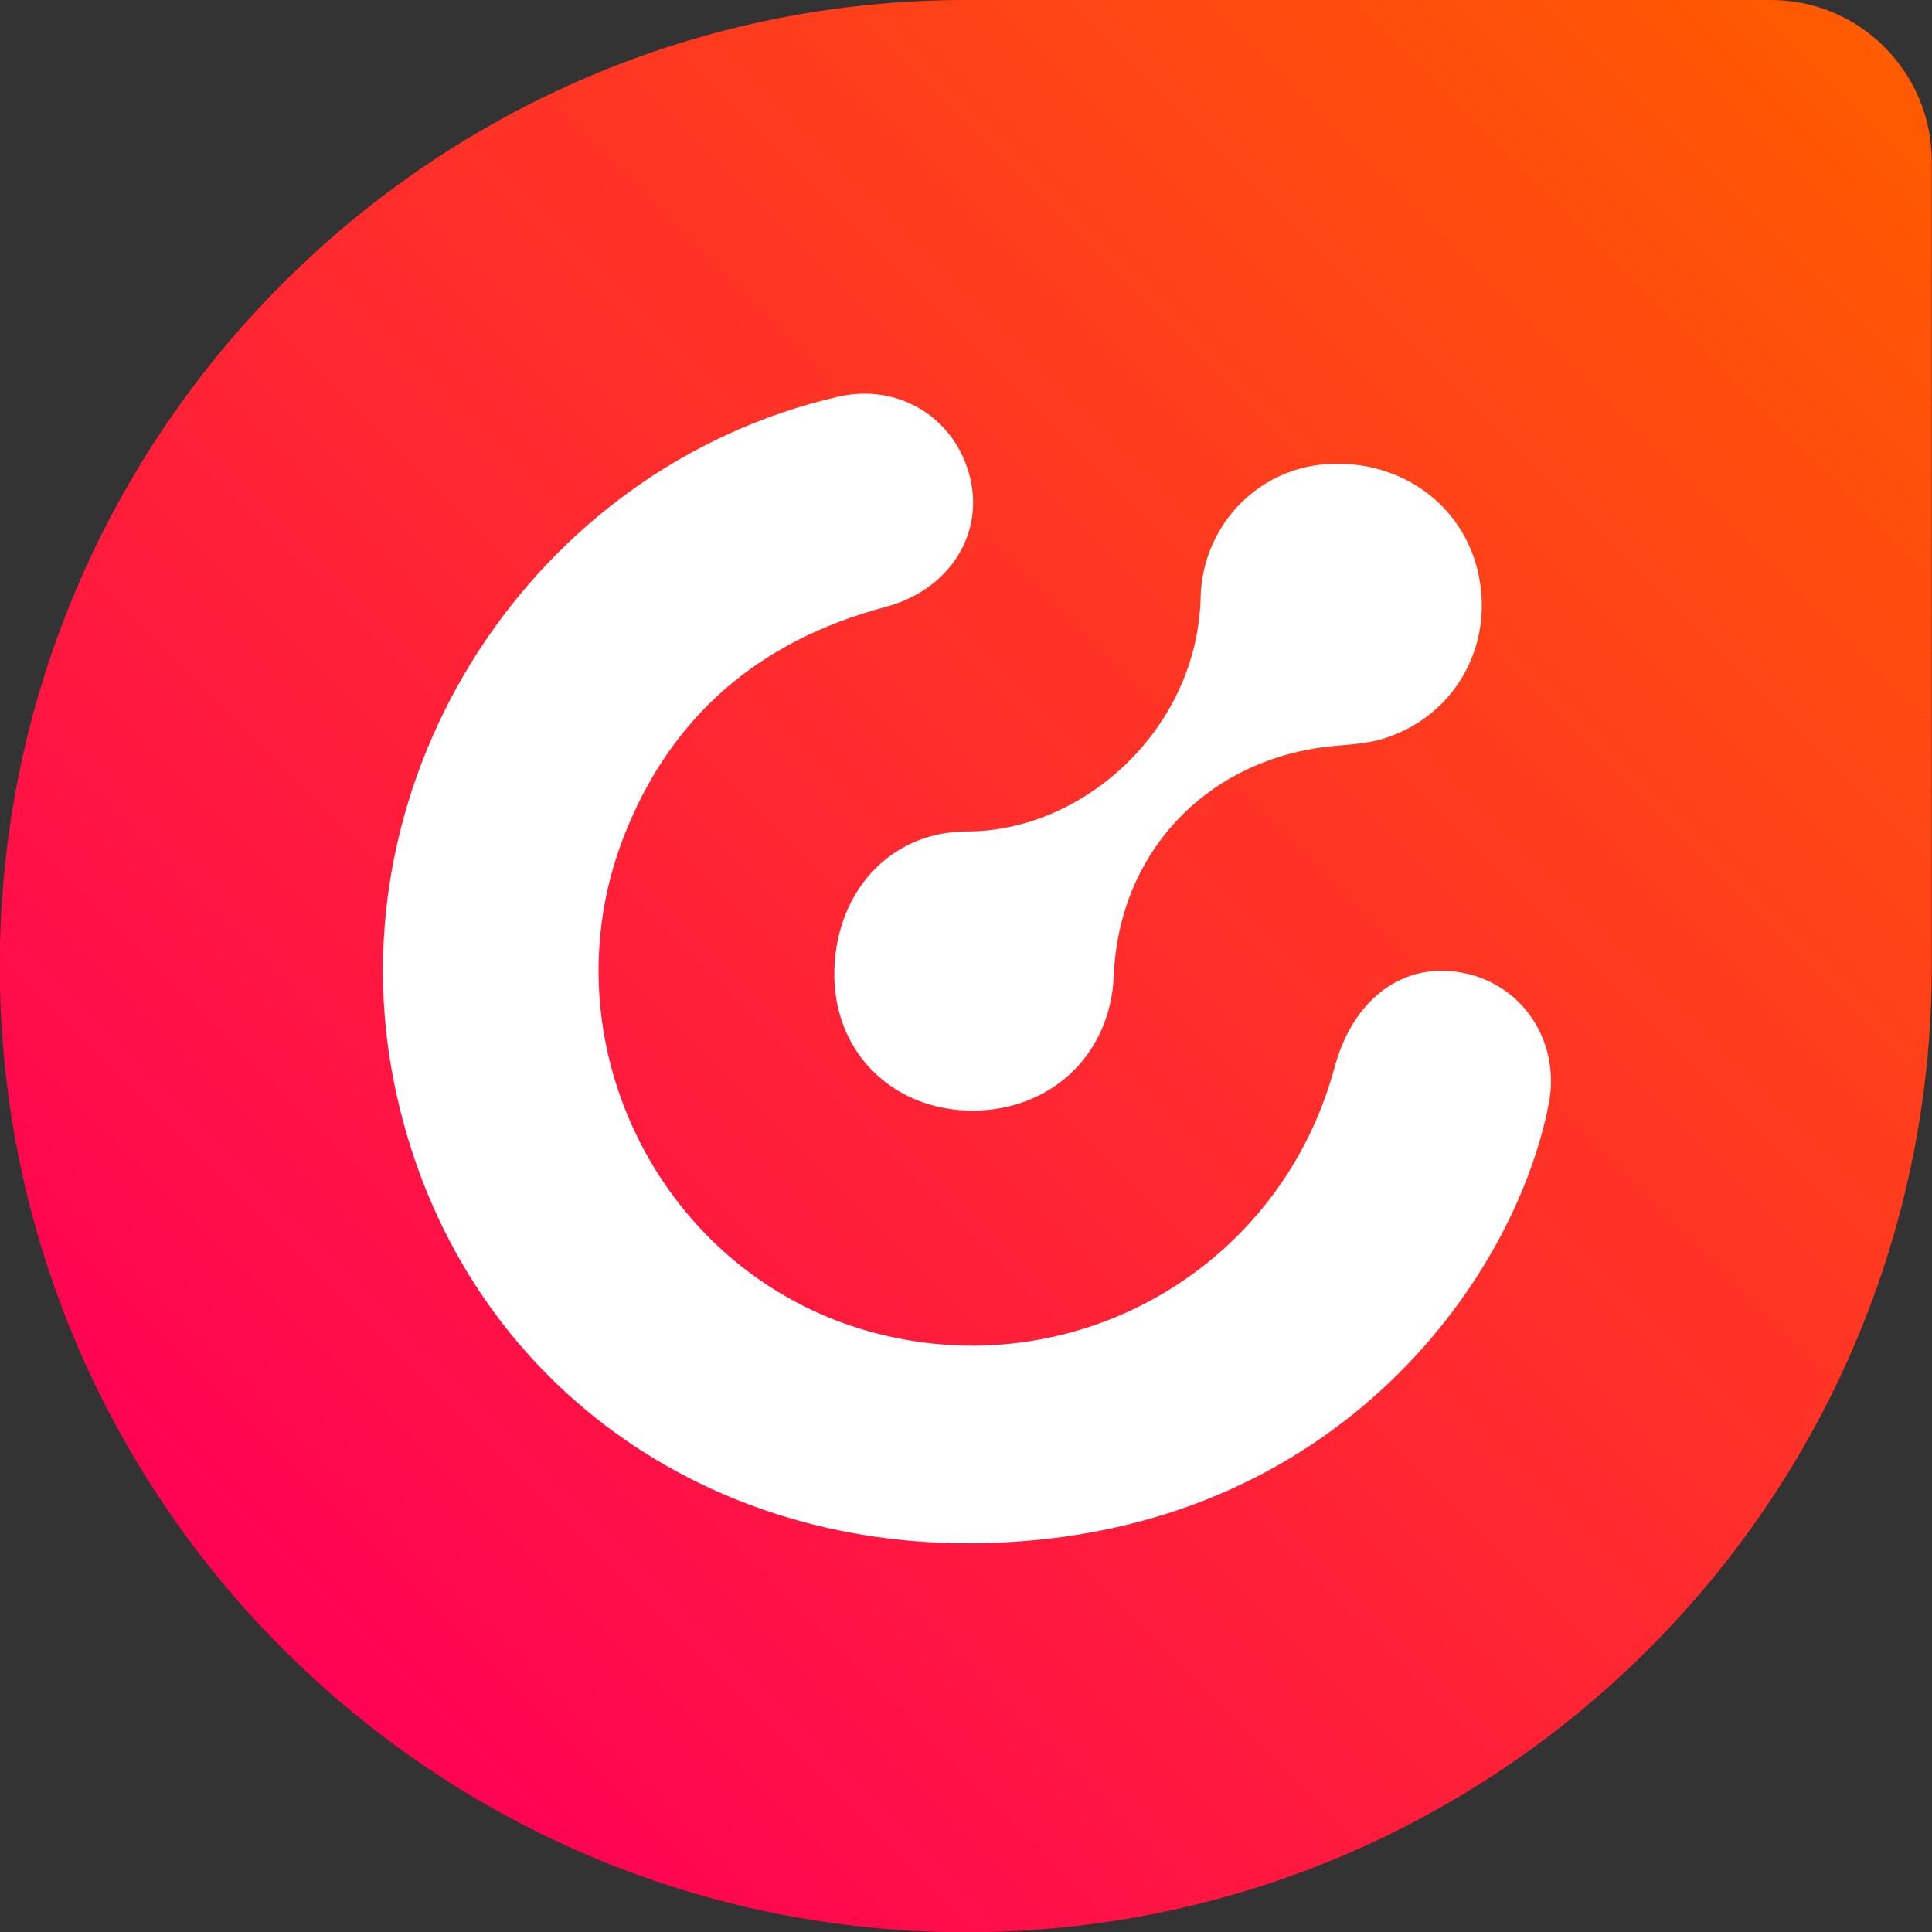
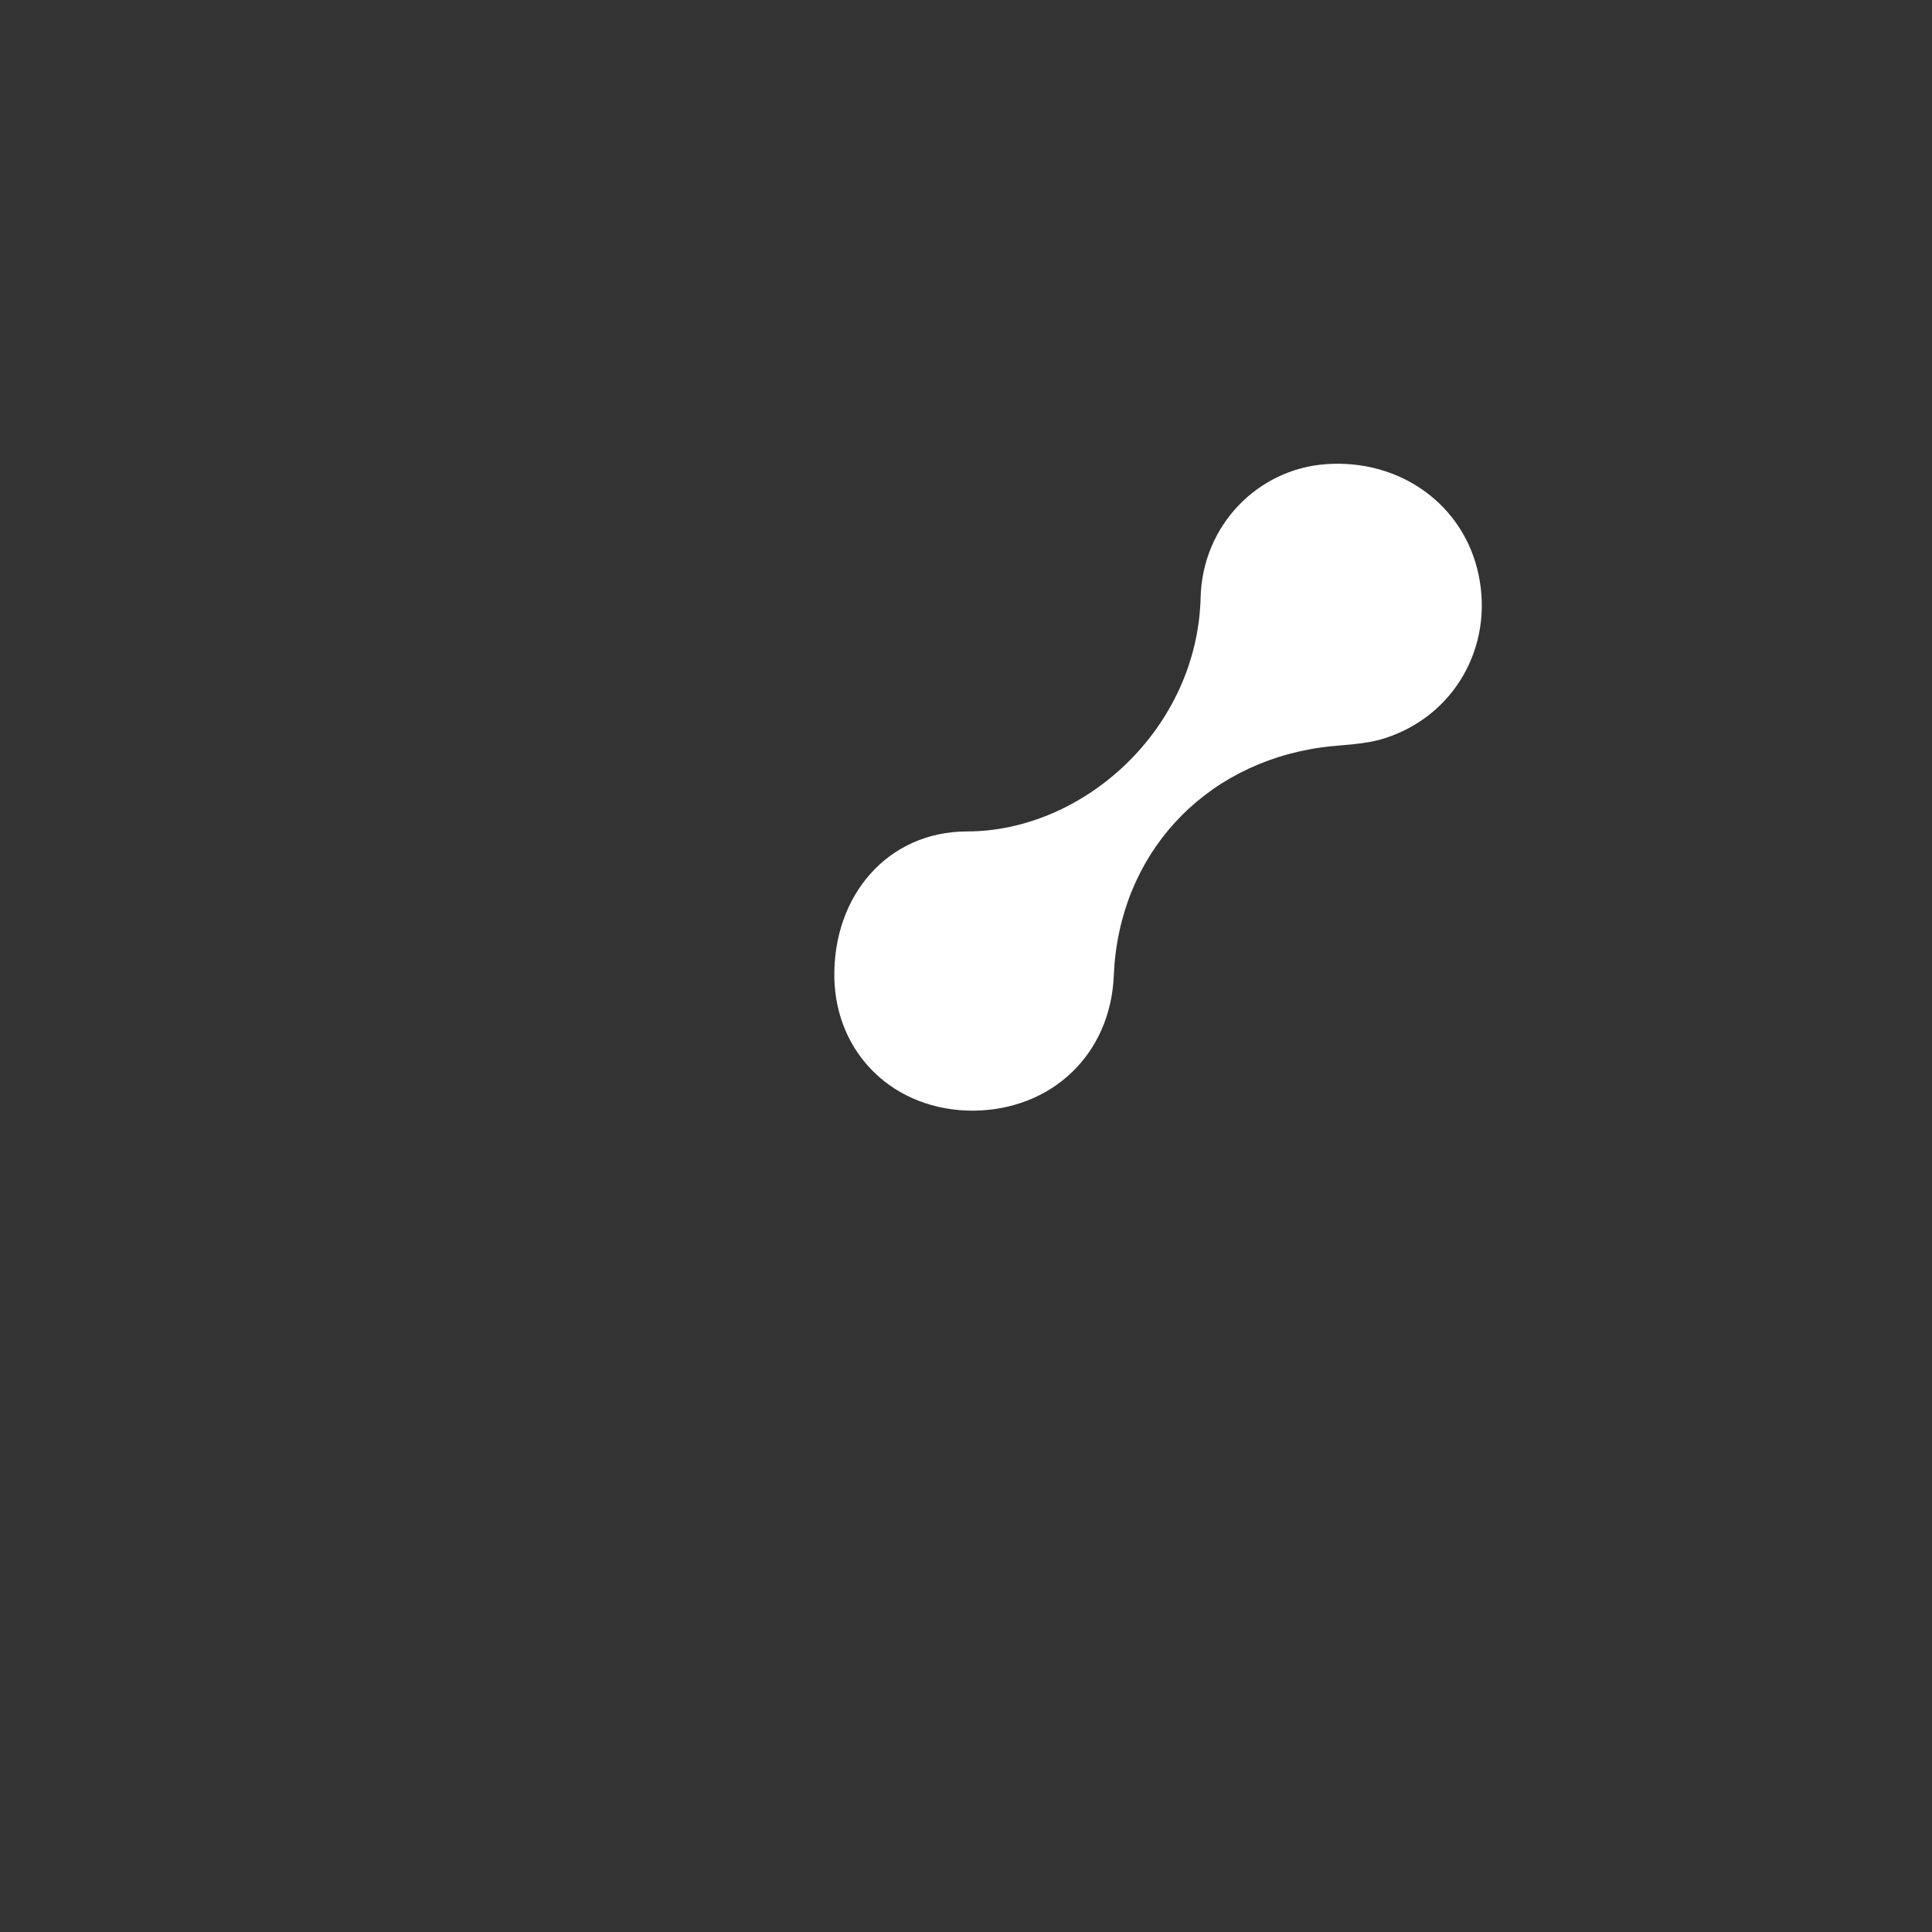
<svg xmlns="http://www.w3.org/2000/svg" id="Calque_2" viewBox="0 0 80.12 80.13">
  <rect x="0" y="0" width="80.12" height="80.13" fill="#333333" stroke="none" />
  <defs>
    <style>.cls-1{fill:#fff;}.cls-1,.cls-2{stroke-width:0px;}.cls-2{fill:url(#Nouvelle_nuance_de_dégradé_2);}</style>
    <linearGradient id="Nouvelle_nuance_de_dégradé_2" x1="11.74" y1="-348.38" x2="78.16" y2="-281.96" gradientTransform="translate(0 -280) scale(1 -1)" gradientUnits="userSpaceOnUse">
      <stop offset="0" stop-color="#ff0254" />
      <stop offset="1" stop-color="#ff5b00" />
    </linearGradient>
  </defs>
  <g id="Calque_1-2">
-     <path class="cls-2" d="M40.07,0h33.37c3.69,0,6.67,3,6.67,6.69v33.37c0,22.1-17.95,40.07-40.07,40.07h0c-22.1-.02-40.05-17.96-40.05-40.07h0C0,17.95,17.95,0,40.07,0Z" />
-     <path class="cls-1" d="M40.12,64c-11.76,0-21.43-7.51-23.77-19.06-2.58-12.72,5.73-25.58,18.42-28.49,2.5-.57,4.86.88,5.46,3.36.58,2.37-.88,4.66-3.51,5.36-5.26,1.4-8.96,4.56-10.9,9.65-3.13,8.25,1.38,17.59,9.71,20.24,8.53,2.7,17.48-2.18,19.81-10.78.76-2.84,2.83-4.39,5.25-3.95,2.55.45,4.13,2.87,3.64,5.42-1.42,7.42-9.11,18.25-24.11,18.25Z" />
-     <path class="cls-1" d="M40.35,46.06c-3.25,0-5.68-2.32-5.75-5.51-.06-3.41,2.21-6.06,5.49-6.07,4.87,0,9.57-4.27,9.7-9.71.08-2.99,2.37-5.31,5.18-5.52,3.1-.23,5.75,1.69,6.35,4.6.62,2.97-1.01,5.85-3.91,6.77-.81.26-1.72.26-2.58.37-4.95.68-8.43,4.47-8.64,9.45-.13,3.28-2.57,5.6-5.85,5.62h.02Z" />
+     <path class="cls-1" d="M40.35,46.06c-3.25,0-5.68-2.32-5.75-5.51-.06-3.41,2.21-6.06,5.49-6.07,4.87,0,9.57-4.27,9.7-9.71.08-2.99,2.37-5.31,5.18-5.52,3.1-.23,5.75,1.69,6.35,4.6.62,2.97-1.01,5.85-3.91,6.77-.81.26-1.72.26-2.58.37-4.95.68-8.43,4.47-8.64,9.45-.13,3.28-2.57,5.6-5.85,5.62h.02" />
  </g>
</svg>